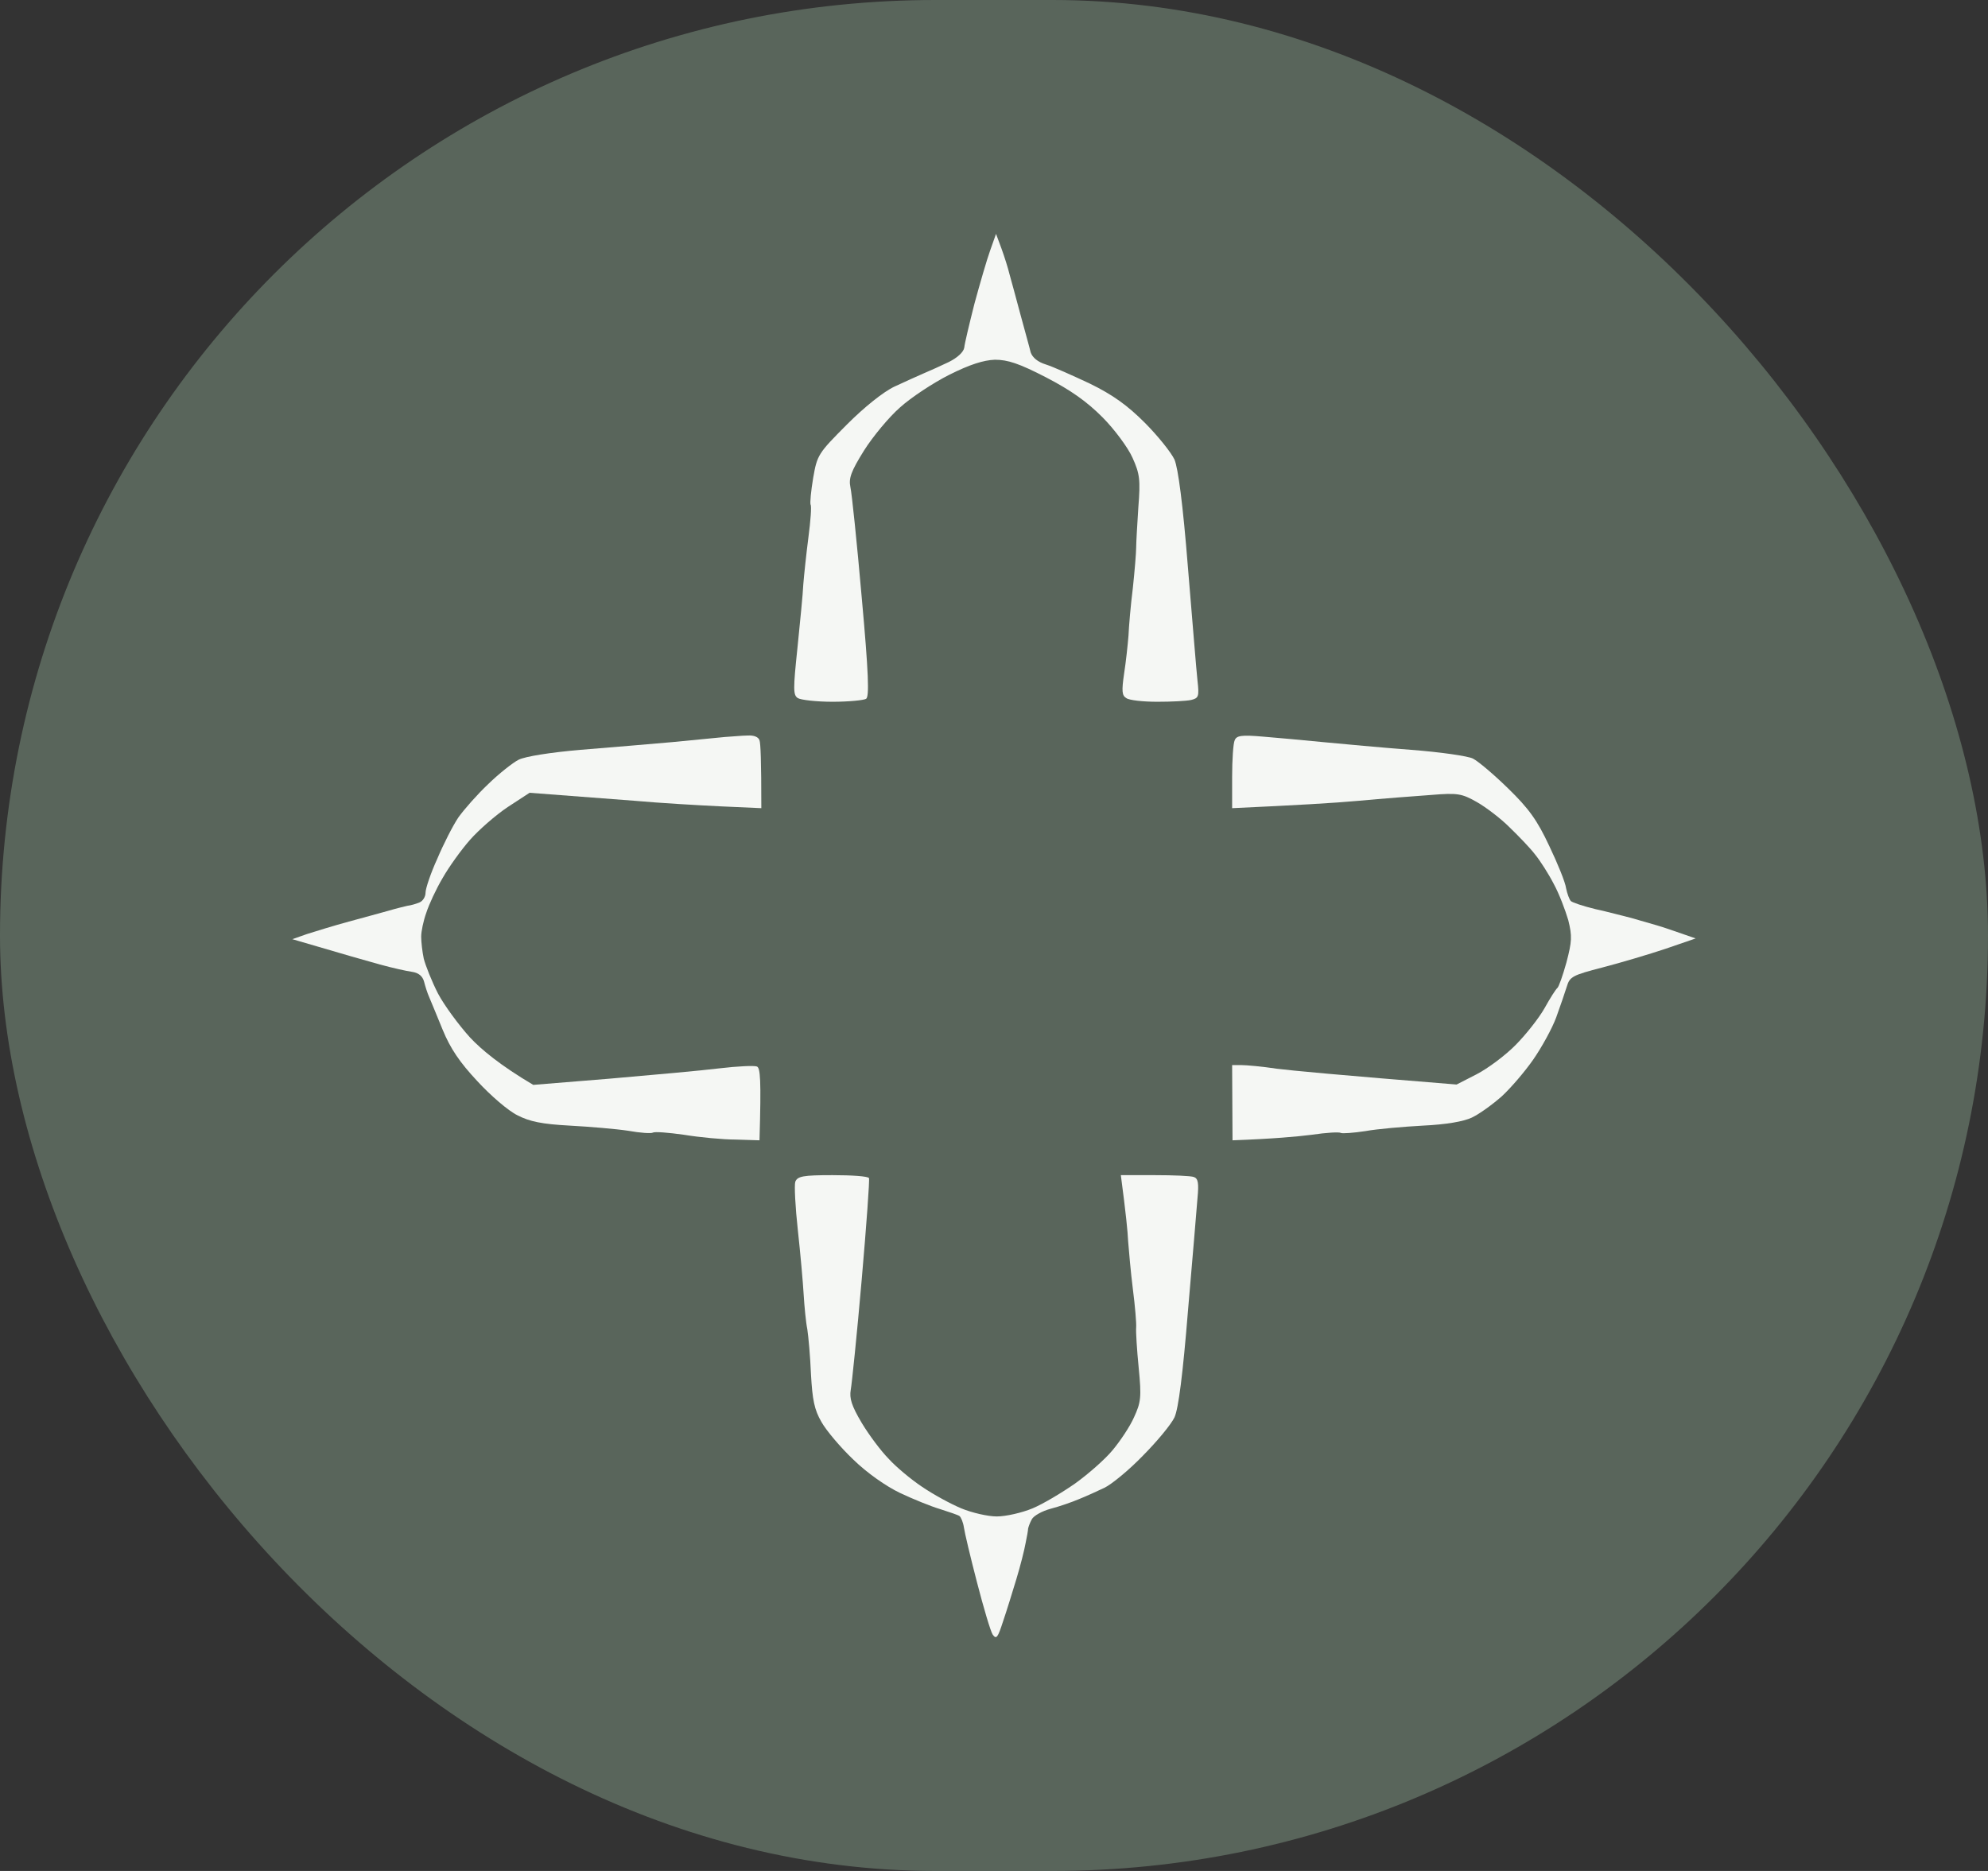
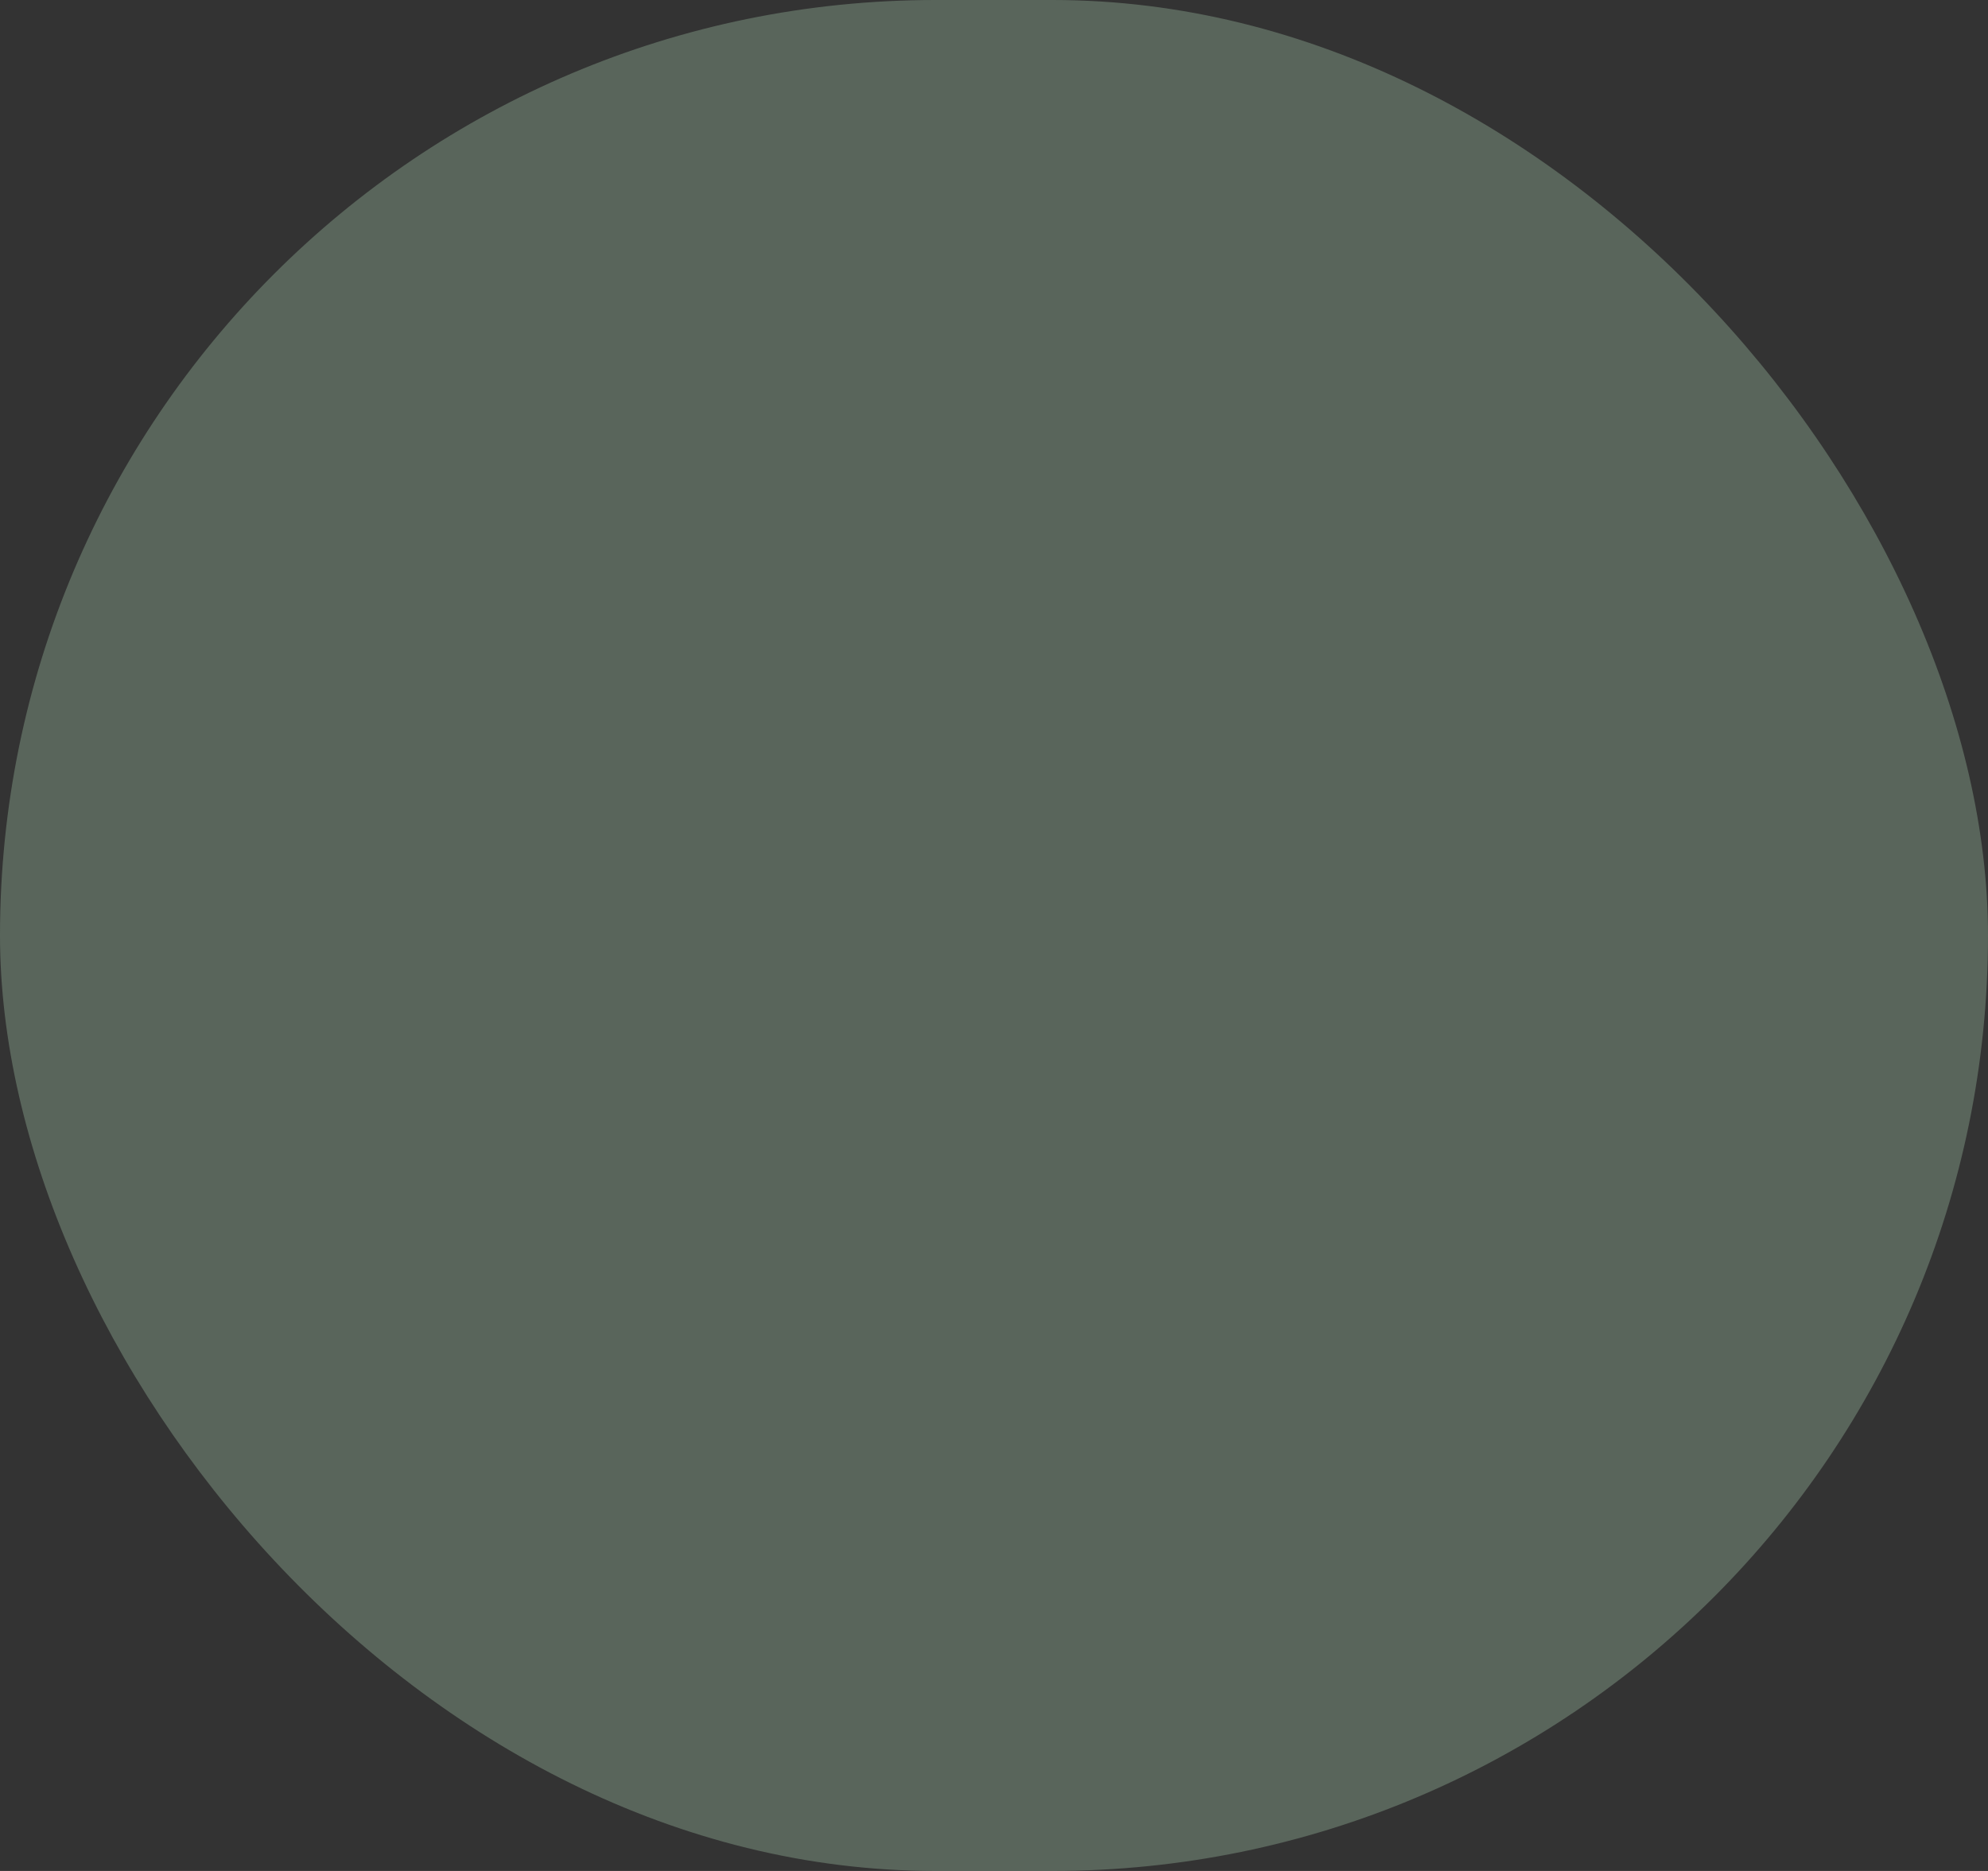
<svg xmlns="http://www.w3.org/2000/svg" fill="none" height="100%" overflow="visible" preserveAspectRatio="none" style="display: block;" viewBox="0 0 51 48" width="100%">
  <rect x="0" y="0" width="51" height="48" fill="#333333" stroke="none" />
  <g id="SITE LOGO">
    <rect fill="#6A7B6D" fill-opacity="0.7" height="48" rx="24" width="51" />
    <g id="Group">
      <g id="Vector">
-         <path d="M24.999 7.789C25.14 7.271 25.317 6.659 25.402 6.424L25.552 6L25.692 6.377C25.767 6.584 25.86 6.876 25.898 7.036C25.945 7.196 26.067 7.657 26.179 8.071C26.291 8.486 26.413 8.919 26.441 9.041C26.488 9.173 26.619 9.286 26.834 9.352C27.012 9.408 27.518 9.634 27.958 9.841C28.538 10.124 28.922 10.397 29.372 10.849C29.709 11.188 30.046 11.611 30.13 11.79C30.224 12.016 30.345 12.92 30.476 14.568C30.589 15.914 30.692 17.213 30.72 17.458C30.767 17.872 30.748 17.91 30.561 17.957C30.439 17.985 30.055 18.004 29.69 18.004C29.325 18.004 28.969 17.966 28.894 17.91C28.782 17.844 28.772 17.731 28.838 17.279C28.885 16.978 28.931 16.545 28.95 16.309C28.96 16.074 29.006 15.528 29.062 15.085C29.109 14.643 29.147 14.181 29.147 14.05C29.147 13.918 29.175 13.457 29.203 13.014C29.259 12.308 29.24 12.157 29.053 11.743C28.941 11.489 28.594 11.018 28.285 10.707C27.883 10.303 27.471 10.011 26.834 9.681C26.141 9.323 25.851 9.229 25.523 9.229C25.233 9.239 24.877 9.352 24.353 9.615C23.941 9.822 23.37 10.199 23.089 10.453C22.808 10.698 22.387 11.206 22.162 11.564C21.834 12.091 21.769 12.27 21.816 12.496C21.853 12.656 21.984 13.927 22.106 15.321C22.284 17.279 22.303 17.881 22.218 17.929C22.153 17.966 21.769 18.004 21.357 18.004C20.945 18.004 20.542 17.957 20.468 17.91C20.346 17.834 20.346 17.684 20.458 16.62C20.524 15.961 20.599 15.227 20.608 14.991C20.627 14.756 20.683 14.219 20.739 13.786C20.795 13.362 20.823 12.986 20.795 12.948C20.776 12.901 20.805 12.6 20.861 12.261C20.964 11.668 20.992 11.63 21.722 10.896C22.172 10.444 22.668 10.048 22.949 9.917C23.211 9.794 23.548 9.644 23.698 9.578C23.857 9.512 24.147 9.38 24.344 9.286C24.568 9.173 24.718 9.032 24.737 8.919C24.746 8.815 24.868 8.307 24.999 7.789Z" fill="#F5F7F4" />
-         <path d="M17.237 19.04C17.808 18.983 18.417 18.927 18.595 18.908C18.782 18.898 19.044 18.87 19.185 18.87C19.344 18.861 19.456 18.908 19.484 18.992C19.512 19.068 19.531 19.491 19.531 20.734L18.483 20.687C17.902 20.659 16.919 20.602 16.301 20.546C15.683 20.499 14.822 20.433 13.586 20.339L13.024 20.706C12.715 20.913 12.284 21.29 12.06 21.544C11.835 21.798 11.517 22.241 11.357 22.523C11.189 22.805 11.002 23.21 10.936 23.418C10.861 23.625 10.805 23.898 10.805 24.029C10.805 24.161 10.833 24.415 10.871 24.594C10.917 24.773 11.077 25.178 11.236 25.489C11.395 25.79 11.769 26.298 12.06 26.619C12.35 26.929 12.837 27.334 13.68 27.833L15.646 27.673C16.732 27.579 17.996 27.466 18.454 27.409C18.923 27.353 19.353 27.334 19.419 27.362C19.503 27.4 19.531 27.673 19.484 29.255L18.876 29.236C18.548 29.236 17.949 29.179 17.546 29.113C17.153 29.057 16.797 29.029 16.75 29.057C16.713 29.085 16.423 29.066 16.114 29.01C15.805 28.963 15.131 28.906 14.616 28.878C13.904 28.84 13.586 28.774 13.277 28.614C13.043 28.502 12.584 28.106 12.247 27.739C11.797 27.259 11.554 26.901 11.357 26.421C11.208 26.063 11.058 25.686 11.011 25.583C10.964 25.479 10.908 25.3 10.88 25.188C10.842 25.043 10.739 24.958 10.571 24.933C10.431 24.914 10.056 24.83 9.747 24.745C9.438 24.66 8.811 24.481 7.5 24.095L7.875 23.963C8.08 23.898 8.567 23.747 8.951 23.643C9.344 23.54 9.803 23.408 9.981 23.361C10.168 23.305 10.374 23.257 10.449 23.239C10.534 23.229 10.665 23.192 10.758 23.154C10.852 23.116 10.917 23.003 10.917 22.9C10.917 22.796 11.049 22.401 11.217 22.034C11.376 21.657 11.62 21.177 11.76 20.97C11.91 20.762 12.247 20.377 12.528 20.113C12.799 19.849 13.155 19.567 13.305 19.491C13.473 19.407 14.12 19.303 14.897 19.237C15.618 19.181 16.676 19.087 17.237 19.04Z" fill="#F5F7F4" />
-         <path d="M31.609 19.934C31.609 19.491 31.637 19.068 31.675 18.992C31.722 18.87 31.853 18.851 32.396 18.898C32.761 18.927 33.463 18.992 33.95 19.04C34.446 19.087 35.457 19.181 36.197 19.237C36.946 19.294 37.667 19.397 37.789 19.463C37.92 19.529 38.322 19.868 38.688 20.226C39.221 20.744 39.437 21.045 39.745 21.704C39.961 22.156 40.157 22.636 40.176 22.787C40.204 22.928 40.261 23.078 40.298 23.116C40.335 23.154 40.616 23.248 40.925 23.323C41.234 23.389 41.646 23.502 41.843 23.549C42.039 23.606 42.33 23.691 42.498 23.738C42.667 23.785 42.957 23.888 43.5 24.076L42.732 24.34C42.311 24.481 41.581 24.698 41.112 24.82C40.345 25.018 40.27 25.056 40.195 25.31C40.148 25.46 40.026 25.818 39.923 26.101C39.82 26.383 39.549 26.873 39.334 27.183C39.118 27.494 38.753 27.918 38.528 28.125C38.294 28.332 37.957 28.577 37.761 28.671C37.545 28.774 37.096 28.85 36.506 28.878C36 28.906 35.336 28.963 35.027 29.019C34.718 29.066 34.437 29.085 34.399 29.066C34.362 29.038 34.025 29.057 33.65 29.113C33.276 29.16 32.667 29.217 31.619 29.255L31.609 27.325H31.843C31.974 27.325 32.386 27.362 32.761 27.419C33.135 27.466 34.324 27.579 37.367 27.824L37.882 27.56C38.173 27.409 38.613 27.08 38.875 26.816C39.137 26.553 39.474 26.129 39.624 25.865C39.764 25.611 39.914 25.376 39.952 25.348C39.989 25.319 40.092 25.027 40.186 24.689C40.326 24.152 40.335 24.02 40.232 23.606C40.157 23.352 39.998 22.928 39.858 22.674C39.727 22.419 39.511 22.081 39.38 21.921C39.259 21.761 38.959 21.45 38.725 21.224C38.5 20.998 38.116 20.706 37.882 20.574C37.498 20.358 37.395 20.339 36.712 20.395C36.3 20.424 35.457 20.489 34.839 20.546C34.221 20.602 33.248 20.659 31.609 20.734V19.934Z" fill="#F5F7F4" />
-         <path d="M20.468 31.561C20.402 30.968 20.374 30.403 20.402 30.319C20.458 30.177 20.599 30.149 21.357 30.149C21.853 30.149 22.265 30.177 22.293 30.224C22.312 30.262 22.228 31.43 22.106 32.832C21.984 34.235 21.853 35.506 21.825 35.657C21.788 35.873 21.844 36.062 22.106 36.504C22.293 36.815 22.602 37.229 22.799 37.427C22.986 37.634 23.37 37.954 23.651 38.142C23.941 38.34 24.39 38.585 24.662 38.698C24.933 38.811 25.346 38.905 25.57 38.905C25.804 38.905 26.216 38.811 26.488 38.698C26.759 38.585 27.246 38.293 27.583 38.058C27.911 37.822 28.342 37.446 28.538 37.21C28.735 36.975 28.988 36.598 29.091 36.363C29.268 35.977 29.287 35.855 29.212 35.092C29.166 34.631 29.137 34.16 29.147 34.056C29.156 33.953 29.119 33.51 29.062 33.068C29.006 32.625 28.96 32.079 28.941 31.844C28.931 31.608 28.885 31.138 28.754 30.149H29.624C30.102 30.149 30.551 30.168 30.626 30.196C30.738 30.234 30.757 30.356 30.72 30.742C30.701 31.006 30.589 32.315 30.476 33.633C30.345 35.252 30.233 36.137 30.13 36.363C30.046 36.542 29.68 36.984 29.315 37.351C28.96 37.719 28.51 38.086 28.332 38.17C28.154 38.255 27.864 38.387 27.677 38.462C27.499 38.538 27.171 38.651 26.956 38.707C26.741 38.764 26.516 38.886 26.469 38.98C26.422 39.065 26.385 39.169 26.375 39.216C26.375 39.253 26.347 39.423 26.31 39.592C26.282 39.752 26.179 40.166 26.076 40.505C25.973 40.844 25.823 41.334 25.729 41.607C25.598 42.012 25.561 42.068 25.467 41.937C25.411 41.852 25.233 41.249 25.065 40.6C24.896 39.95 24.746 39.319 24.728 39.187C24.709 39.056 24.653 38.924 24.615 38.895C24.578 38.867 24.353 38.792 24.119 38.717C23.894 38.651 23.426 38.462 23.089 38.302C22.733 38.133 22.237 37.785 21.891 37.446C21.563 37.135 21.198 36.702 21.076 36.485C20.889 36.165 20.842 35.911 20.805 35.261C20.786 34.8 20.739 34.282 20.711 34.103C20.674 33.924 20.636 33.52 20.617 33.209C20.599 32.898 20.533 32.154 20.468 31.561Z" fill="#F5F7F4" />
-       </g>
+         </g>
    </g>
  </g>
</svg>